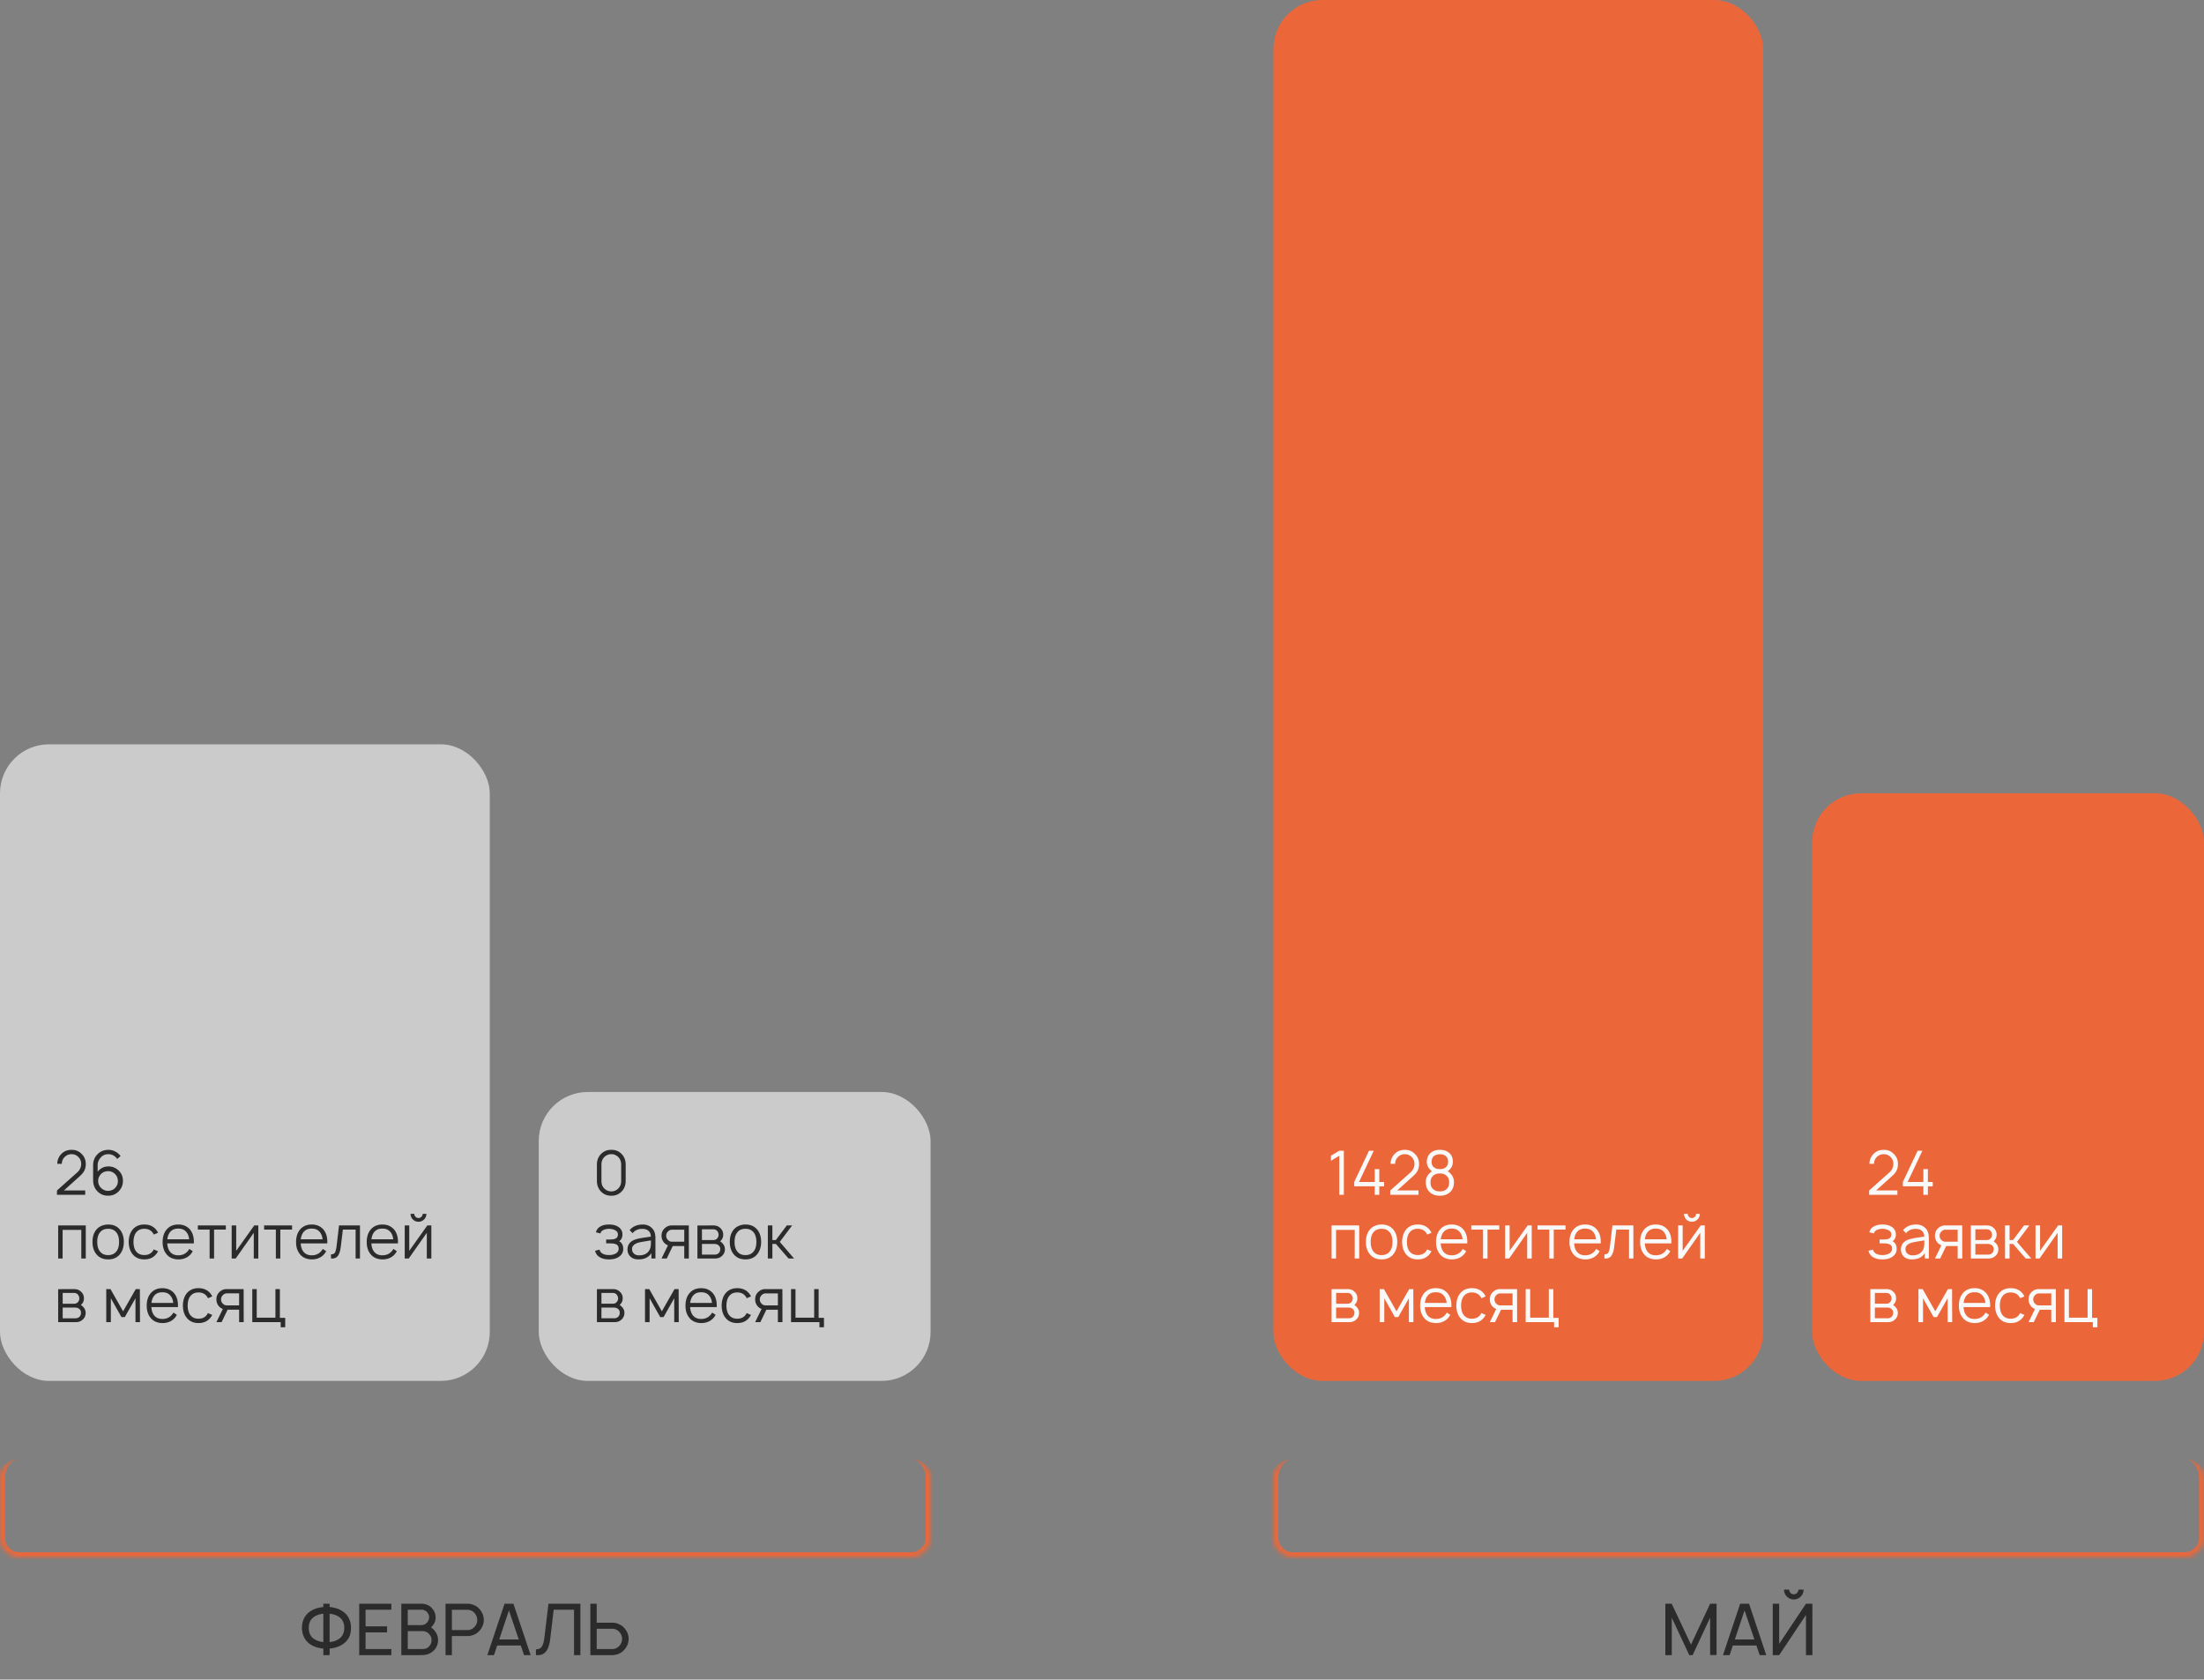
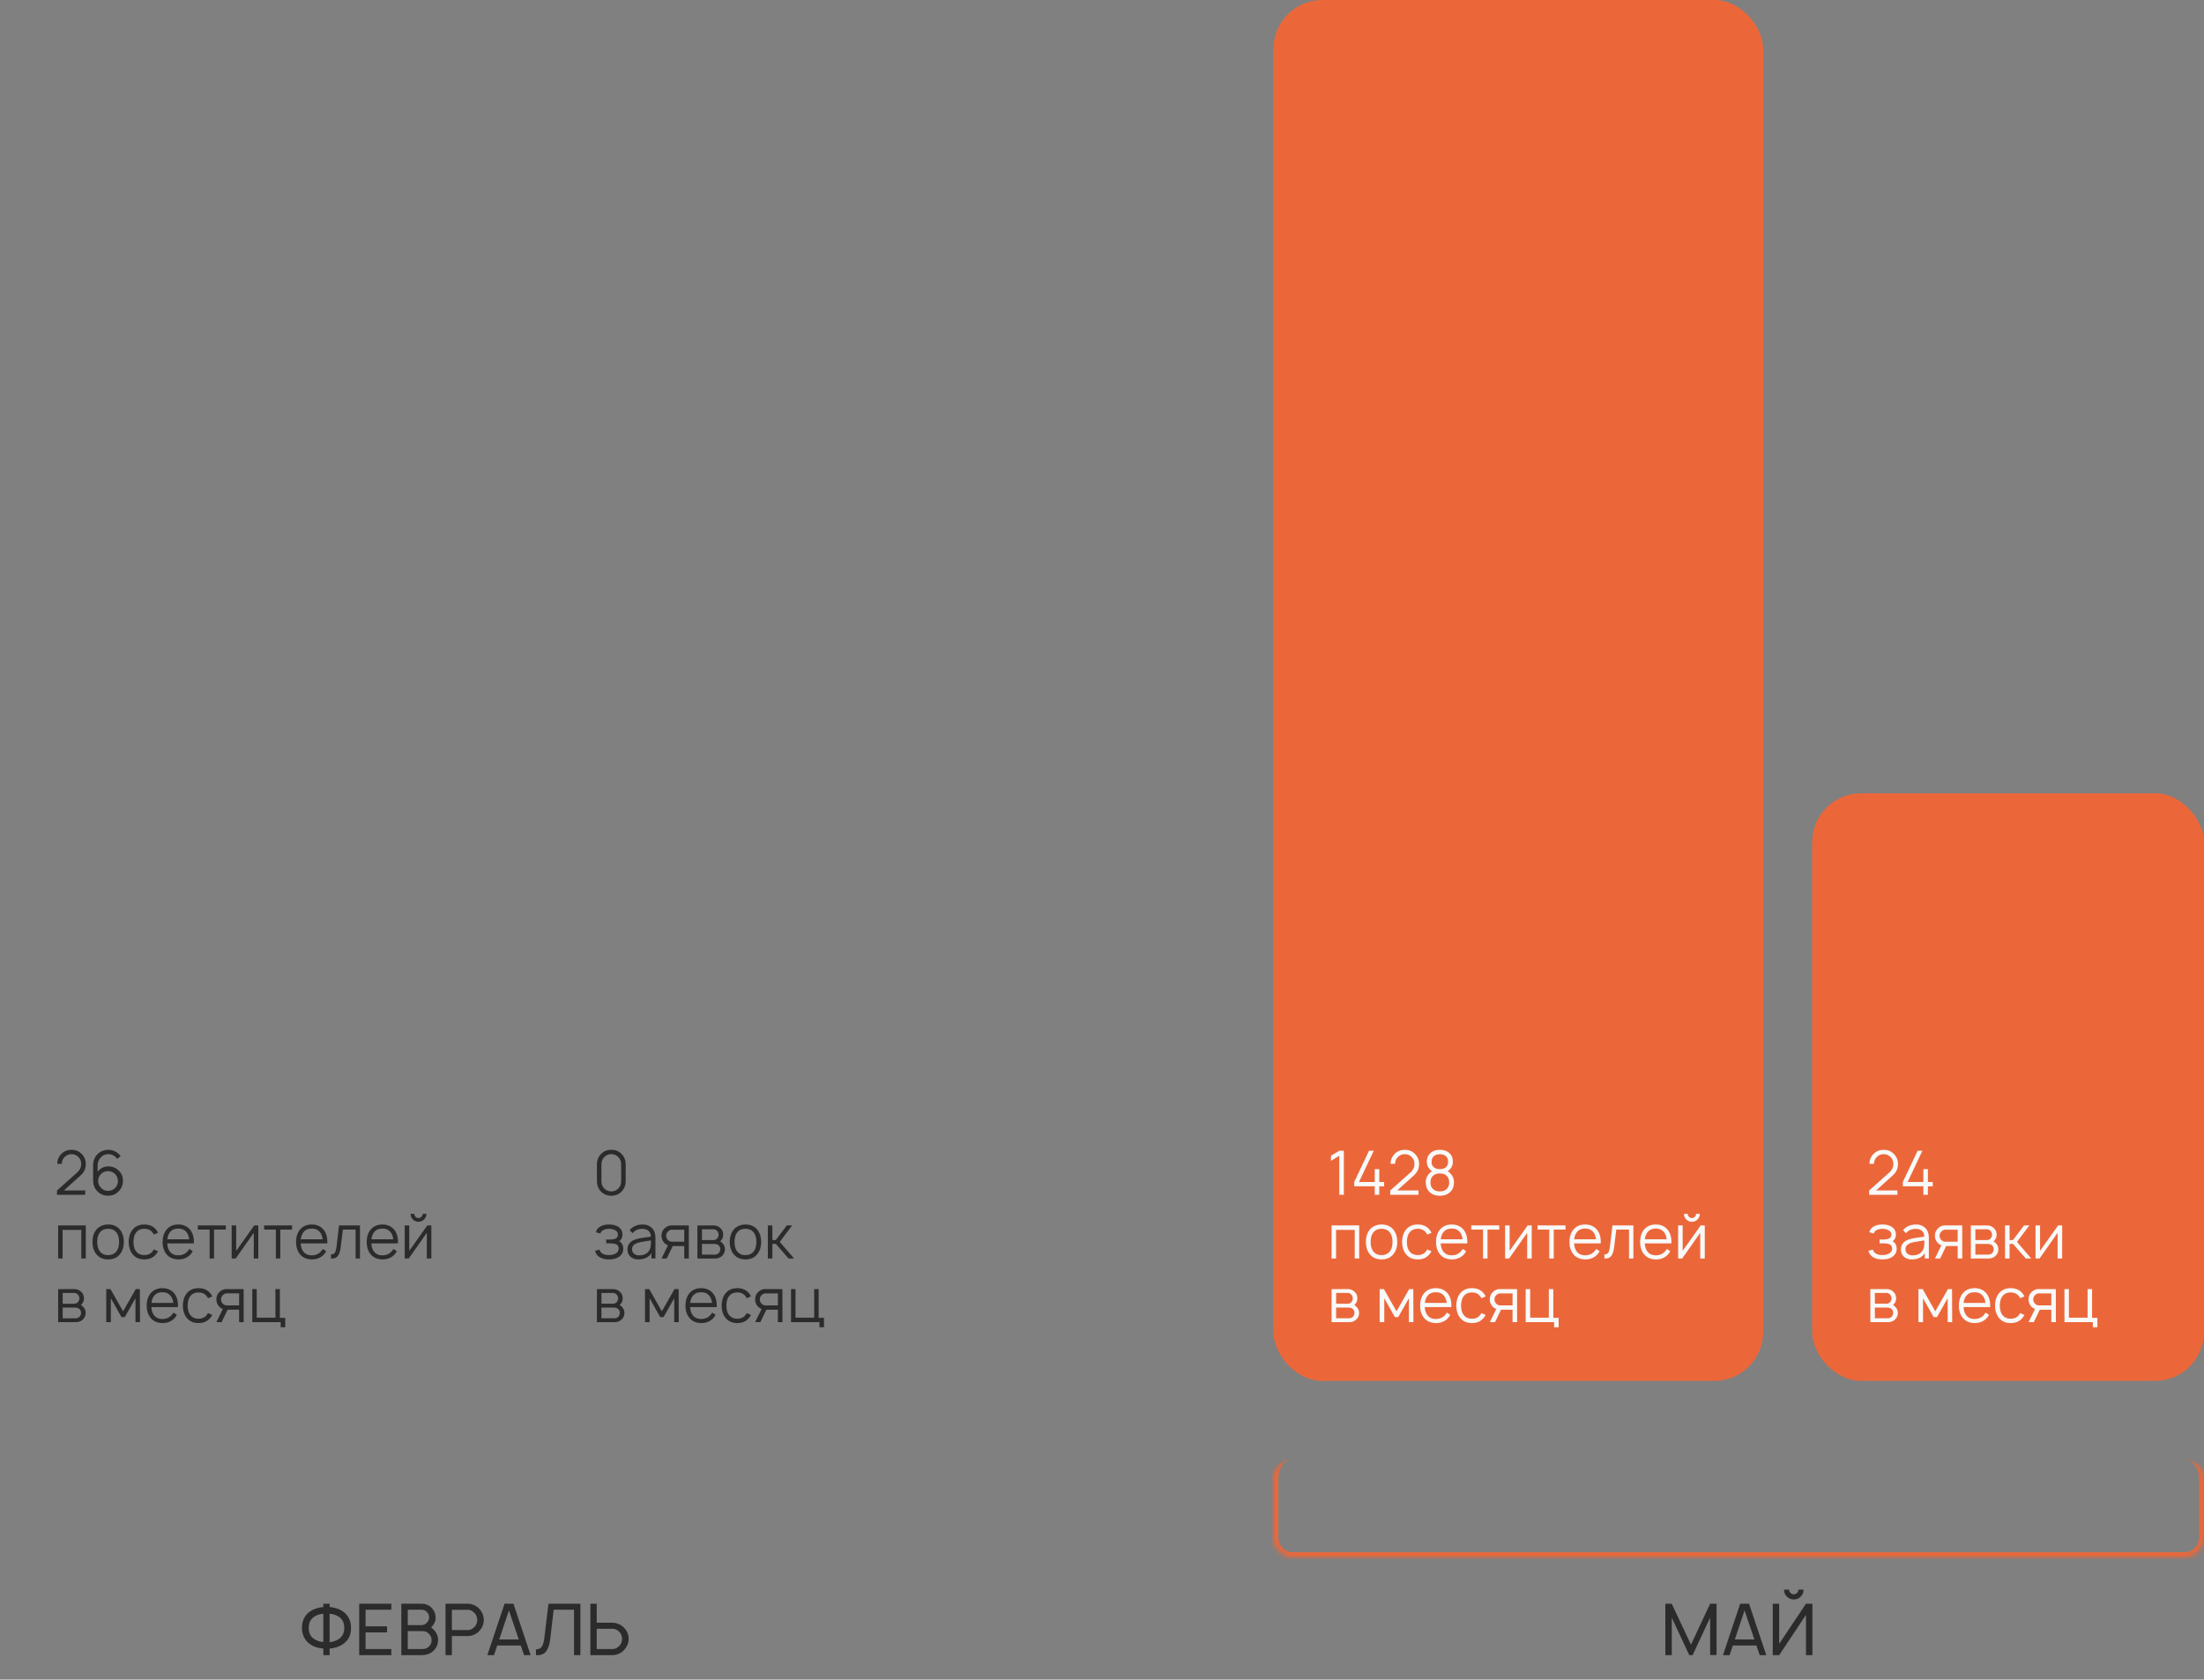
<svg xmlns="http://www.w3.org/2000/svg" width="450" height="343" fill="none">
  <rect width="100%" height="100%" fill="#808080" stroke="none" />
  <path d="M70.1 329.148c.525.379.919.86 1.181 1.444.272.573.399 1.186.38 1.837.029 1.41-.496 2.504-1.576 3.281-.758.535-1.686.851-2.785.948V338h-1.283v-1.342c-1.128-.097-2.057-.413-2.786-.948a3.736 3.736 0 0 1-1.181-1.429 4.117 4.117 0 0 1-.394-1.852 4.244 4.244 0 0 1 .38-1.852 3.736 3.736 0 0 1 1.18-1.429c.769-.545 1.702-.865 2.8-.963v-.685H67.3v.671c1.138.116 2.07.442 2.8.977zm-6.11 5.454c.554.408 1.23.651 2.027.729v-5.789c-.846.097-1.517.34-2.013.729-.642.486-.962 1.205-.962 2.158 0 .963.316 1.687.948 2.173zm5.337 0c.642-.496.963-1.22.963-2.173 0-.943-.321-1.662-.963-2.158-.515-.389-1.19-.632-2.027-.729v5.804c.836-.097 1.512-.345 2.027-.744zm10.577-5.877h-5.265v3.398h4.39v1.239h-4.39v3.398h5.265V338H73.34v-10.5h6.563v1.225zm8.935 4.419c.427.554.627 1.176.598 1.866a2.965 2.965 0 0 1-.657 1.809c-.398.496-.923.841-1.575 1.035-.36.097-.811.146-1.356.146h-3.908v-10.5h3.704c.612 0 1.02.039 1.225.117a2.61 2.61 0 0 1 1.444.948c.389.457.598 1.011.627 1.662.039.603-.15 1.172-.569 1.706-.068.107-.19.248-.365.423.321.204.598.467.832.788zm-2.815-4.419h-2.77v3.15h2.77c.224 0 .457-.058.7-.175a1.55 1.55 0 0 0 .569-.481c.214-.302.32-.632.32-.992a1.545 1.545 0 0 0-.422-1.006c-.302-.331-.69-.496-1.167-.496zm2.085 6.285c.02-.457-.116-.86-.408-1.21-.35-.467-.826-.7-1.429-.7h-3.019v3.66h2.582c.457 0 .811-.029 1.064-.087.253-.068.491-.224.715-.467.33-.35.495-.748.495-1.196zm9.826-6.373c.544.613.826 1.337.846 2.173 0 .768-.258 1.464-.773 2.086a3.188 3.188 0 0 1-1.123.889 3.364 3.364 0 0 1-1.444.321h-3.179V338h-1.298v-10.5h4.477c.39 0 .754.063 1.094.19.554.184 1.02.5 1.4.947zm-.948 3.471c.32-.398.472-.831.452-1.298-.02-.573-.209-1.05-.569-1.429-.408-.428-.884-.641-1.429-.641h-3.179v4.141h3.18c.612 0 1.127-.257 1.545-.773zM107 338l-.67-1.969h-4.813l-.656 1.969h-1.356l3.514-10.5h1.808l3.515 10.5H107zm-5.075-3.194h3.996l-2.012-5.935-1.984 5.935zm16.576-7.306V338h-1.298v-9.275h-4.156l-.7 5.935c-.126 1.128-.408 1.984-.846 2.567-.428.583-1.118.841-2.071.773v-1.181c.574-.01.977-.204 1.211-.584.243-.388.413-.996.51-1.823l.831-6.912h6.519zm9.079 5.104c.515.613.773 1.308.773 2.086a3.262 3.262 0 0 1-.846 2.158 3.075 3.075 0 0 1-1.4.962c-.379.127-.743.19-1.093.19h-4.478v-10.5h1.298v3.879h3.18c.495 0 .972.112 1.429.336.466.213.846.51 1.137.889zm-.569 2.086c.01-.467-.141-.9-.452-1.298-.418-.516-.933-.773-1.545-.773h-3.18v4.141h3.18c.544 0 1.02-.213 1.429-.641.359-.379.549-.856.568-1.429zM350.477 327.5v10.485h-1.312v-7.641L345.592 338h-.686l-3.573-7.642V338h-1.312v-10.5h1.298l3.937 8.356 3.909-8.356h1.312zm8.807 10.5-.671-1.969H353.8l-.656 1.969h-1.356l3.514-10.5h1.809l3.514 10.5h-1.341zm-5.075-3.194h3.995l-2.012-5.935-1.983 5.935zm12.978-10.179h1.05a1.93 1.93 0 0 1-.583 1.415 1.91 1.91 0 0 1-1.4.583 1.925 1.925 0 0 1-1.415-.583 1.927 1.927 0 0 1-.583-1.415h1.05c0 .263.092.486.277.671a.911.911 0 0 0 .671.277.866.866 0 0 0 .656-.277.916.916 0 0 0 .277-.671zm1.546 2.873h1.312V338h-1.312v-8.21l-5.469 8.21h-1.313v-10.5h1.313v8.196l5.469-8.196z" fill="#2B2B2B" />
-   <rect y="152" width="100" height="130" rx="10" fill="#CBCBCB" />
  <rect x="260" width="100" height="282" rx="10" fill="#EB673A" />
-   <rect x="110" y="223" width="80" height="59" rx="10" fill="#CBCBCB" />
  <rect x="370" y="162" width="80" height="120" rx="10" fill="#EB673A" />
  <path d="M11.7 237.675c-.008-.425.08-.829.263-1.213a2.86 2.86 0 0 1 .75-.987c.516-.442 1.154-.663 1.912-.663.8 0 1.458.259 1.975.775.608.567.912 1.267.912 2.1 0 .542-.1 1.005-.3 1.388-.191.375-.516.762-.974 1.162l-3.188 2.875h4.35V244h-5.775l.012-.888 4.075-3.637c.576-.5.863-1.1.863-1.8 0-.592-.22-1.083-.662-1.475a1.857 1.857 0 0 0-1.313-.5c-.475 0-.896.15-1.262.45-.475.408-.713.917-.713 1.525H11.7zm12.924-1.575-.7.575c-.2-.3-.458-.538-.775-.713a2.085 2.085 0 0 0-1.025-.262c-.7 0-1.254.271-1.662.812a2.24 2.24 0 0 0-.525 1.488v1.275c.575-.717 1.312-1.075 2.212-1.075.784 0 1.471.275 2.063.825.608.592.904 1.308.887 2.15 0 .808-.287 1.508-.862 2.1-.584.617-1.309.917-2.175.9-.875.017-1.613-.296-2.213-.938-.558-.583-.837-1.333-.837-2.25V238c0-.925.291-1.679.875-2.263.566-.6 1.312-.908 2.237-.925.509 0 .98.117 1.413.35.441.225.804.538 1.087.938zm-2.237 7.062c.591-.091 1.046-.383 1.362-.875.284-.441.38-.92.288-1.437-.084-.558-.359-1-.825-1.325a1.96 1.96 0 0 0-1.488-.325 1.9 1.9 0 0 0-1.337.85c-.3.442-.404.929-.313 1.462.084.509.338.925.763 1.25.466.359.983.492 1.55.4zm-4.875 7.088V257H16.6v-5.838h-3.813V257h-.912v-6.75h5.637zm7.008 5.837c-.575.734-1.387 1.101-2.437 1.101-1.05 0-1.863-.367-2.438-1.101-.508-.633-.762-1.458-.762-2.475 0-1.008.254-1.829.762-2.462.275-.35.625-.617 1.05-.8a3.386 3.386 0 0 1 1.388-.288c1.05 0 1.862.363 2.437 1.088.509.642.763 1.462.763 2.462 0 .992-.254 1.817-.763 2.475zm-.737-.562c.35-.45.525-1.088.525-1.913 0-.816-.175-1.45-.525-1.9-.392-.516-.959-.775-1.7-.775-.758 0-1.325.259-1.7.775-.35.45-.525 1.084-.525 1.9 0 .825.175 1.463.525 1.913.383.525.95.787 1.7.787.733 0 1.3-.262 1.7-.787zm8.482-3.775-.863.362a2.754 2.754 0 0 0-.237-.387c-.392-.525-.959-.788-1.7-.788-.742 0-1.304.263-1.688.788-.333.425-.508 1.058-.525 1.9.017.842.192 1.475.525 1.9.392.517.954.775 1.688.775.741 0 1.308-.258 1.7-.775.067-.092.142-.217.225-.375l.875.375c-.108.225-.23.412-.363.562-.575.734-1.387 1.101-2.437 1.101-1.042 0-1.85-.367-2.425-1.101-.492-.625-.746-1.445-.763-2.462.017-1.017.271-1.842.763-2.475.583-.725 1.392-1.088 2.425-1.088 1.041 0 1.854.363 2.437 1.088.159.2.28.4.363.6zm1.888 2.175c.042.683.213 1.225.513 1.625.391.533.97.8 1.737.8.992 0 1.742-.433 2.25-1.3l.7.45c-.291.558-.692.979-1.2 1.262-.508.284-1.083.426-1.725.426-.491 0-.958-.092-1.4-.276a2.668 2.668 0 0 1-1.062-.825c-.509-.641-.763-1.454-.763-2.437 0-1.025.254-1.858.763-2.5.591-.725 1.404-1.088 2.437-1.088 1.025 0 1.838.363 2.438 1.088.55.7.795 1.625.737 2.775h-5.425zm2.25-3.025c-.758-.017-1.337.246-1.737.787-.267.359-.434.821-.5 1.388h4.45c-.067-.592-.234-1.054-.5-1.388-.4-.541-.971-.804-1.713-.787zm9.708-.65v.85h-2.4v5.9h-.913v-5.9h-2.4v-.85h5.713zm6.627 0V257h-.925v-5.238L48.126 257H47.3v-6.75h.925v5.187l3.687-5.187h.825zm6.896 0v.85h-2.4v5.9h-.912v-5.9h-2.4v-.85h5.712zm1.765 3.675c.042.683.213 1.225.513 1.625.391.533.97.8 1.737.8.992 0 1.742-.433 2.25-1.3l.7.45c-.291.558-.691.979-1.2 1.262-.508.284-1.083.426-1.725.426-.491 0-.958-.092-1.4-.276a2.668 2.668 0 0 1-1.062-.825c-.509-.641-.763-1.454-.763-2.437 0-1.025.254-1.858.763-2.5.591-.725 1.404-1.088 2.437-1.088 1.025 0 1.838.363 2.438 1.088.55.7.796 1.625.737 2.775H61.4zm2.25-3.025c-.758-.017-1.337.246-1.737.787-.267.359-.434.821-.5 1.388h4.45c-.067-.592-.234-1.054-.5-1.388-.4-.541-.971-.804-1.713-.787zm5.57-.65h4.276V257h-.888v-5.9h-2.6l-.425 3.462c-.05.4-.112.734-.188 1a2.835 2.835 0 0 1-.325.775 1.31 1.31 0 0 1-.587.538c-.242.108-.542.15-.9.125v-.85c.417 0 .692-.129.825-.388.133-.258.242-.712.325-1.362l.487-4.15zm6.606 3.675c.042.683.212 1.225.513 1.625.391.533.97.8 1.737.8.992 0 1.742-.433 2.25-1.3l.7.45c-.292.558-.692.979-1.2 1.262-.508.284-1.083.426-1.725.426-.492 0-.958-.092-1.4-.276a2.668 2.668 0 0 1-1.063-.825c-.508-.641-.762-1.454-.762-2.437 0-1.025.254-1.858.763-2.5.591-.725 1.404-1.088 2.437-1.088 1.025 0 1.837.363 2.438 1.088.55.7.795 1.625.737 2.775h-5.425zm2.25-3.025c-.758-.017-1.338.246-1.737.787-.267.359-.434.821-.5 1.388h4.45c-.067-.592-.234-1.054-.5-1.388-.4-.541-.971-.804-1.713-.787zm8.22-3.013h.763c0 .442-.159.821-.475 1.138a1.55 1.55 0 0 1-1.138.475c-.45 0-.833-.158-1.15-.475a1.574 1.574 0 0 1-.462-1.138h.762c0 .234.084.434.25.6.167.167.367.25.6.25a.817.817 0 0 0 .6-.25.816.816 0 0 0 .25-.6zm1.775 2.363V257h-.925v-5.238L83.458 257h-.825v-6.75h.925v5.187l3.687-5.187h.825zm-76.195 13.012 3.262-.012c.592 0 1.067.183 1.425.55.384.342.575.787.575 1.337 0 .434-.129.805-.387 1.113a2.187 2.187 0 0 1-.238.25c.209.125.375.267.5.425.317.333.476.729.476 1.187 0 .575-.221 1.05-.663 1.425-.358.309-.796.463-1.313.463h-3.637v-6.738zm.925.775v2.2h2.337c.334 0 .605-.125.813-.375.167-.216.25-.458.25-.725a1.288 1.288 0 0 0-.25-.712 1.02 1.02 0 0 0-.813-.388H12.8zm0 2.988v2.187h2.587c.35 0 .634-.108.85-.325.184-.183.284-.441.3-.775a.96.96 0 0 0-.3-.762c-.216-.217-.541-.325-.974-.325H12.8zm14.92-3.775h.838l.025 6.75h-.925v-4.875l-2.175 3.837h-.688l-2.162-3.837V270h-.938v-6.75h.863l2.575 4.537 2.587-4.537zm3.187 3.675c.042.683.212 1.225.512 1.625.392.533.971.8 1.738.8.992 0 1.742-.433 2.25-1.3l.7.45c-.292.558-.692.979-1.2 1.262-.508.284-1.083.426-1.725.426-.492 0-.958-.092-1.4-.276a2.668 2.668 0 0 1-1.063-.825c-.508-.641-.762-1.454-.762-2.437 0-1.025.254-1.858.762-2.5.592-.725 1.405-1.088 2.438-1.088 1.025 0 1.838.363 2.438 1.088.55.7.795 1.625.737 2.775h-5.425zm2.25-3.025c-.758-.017-1.337.246-1.737.787-.267.359-.434.821-.5 1.388h4.45c-.067-.592-.234-1.054-.5-1.388-.4-.541-.971-.804-1.713-.787zm10.17.85-.862.362a2.754 2.754 0 0 0-.238-.387c-.391-.525-.958-.788-1.7-.788-.741 0-1.304.263-1.687.788-.334.425-.509 1.058-.525 1.9.017.842.192 1.475.525 1.9.391.517.954.775 1.687.775.742 0 1.309-.258 1.7-.775.067-.092.142-.217.225-.375l.875.375c-.108.225-.229.412-.362.562-.575.734-1.388 1.101-2.438 1.101-1.041 0-1.85-.367-2.425-1.101-.491-.625-.745-1.445-.762-2.462.016-1.017.27-1.842.762-2.475.584-.725 1.392-1.088 2.425-1.088 1.042 0 1.855.363 2.438 1.088.158.2.279.4.362.6zM49.76 270h-.938v-2.538h-2.35L45.246 270h-1.062l1.312-2.688a1.987 1.987 0 0 1-.712-.462 2.09 2.09 0 0 1-.6-1.5c0-.6.2-1.092.6-1.475.416-.417.904-.625 1.462-.625h3.5l.013 6.75zm-3.475-3.425h2.537v-2.45h-2.537c-.325.017-.596.15-.813.4-.225.225-.337.5-.337.825 0 .325.108.604.325.837.241.259.516.388.825.388zm10.861 2.55h1.088v1.913h-.925V270h-5.8v-6.75h.912v5.837h3.813v-5.837h.912v5.875zM124.813 244.188c-.9 0-1.634-.321-2.2-.963-.492-.567-.738-1.254-.738-2.063v-3.337c0-.825.258-1.525.775-2.1.583-.625 1.304-.929 2.163-.913.875-.016 1.595.288 2.162.913.517.55.775 1.25.775 2.1v3.337c0 .825-.25 1.517-.75 2.075-.567.634-1.296.951-2.187.951zm0-8.488a1.838 1.838 0 0 0-.95.237c-.3.159-.542.375-.725.65-.225.35-.338.763-.338 1.238v3.337c0 .5.113.913.338 1.238.183.275.42.496.712.662.3.159.621.238.963.238.341 0 .658-.079.95-.238.3-.166.541-.391.725-.675.225-.316.337-.725.337-1.225v-3.337c0-.458-.112-.867-.337-1.225a1.927 1.927 0 0 0-.725-.663 1.802 1.802 0 0 0-.95-.237zm-3.138 15.962c.125-.55.446-.958.963-1.224.458-.251 1.029-.376 1.712-.376s1.254.125 1.713.376c.666.358 1.008.899 1.025 1.624 0 .642-.225 1.113-.675 1.413.558.3.837.829.837 1.587-.008.742-.371 1.317-1.087 1.725-.492.267-1.096.401-1.813.401-.733 0-1.337-.134-1.812-.401-.542-.283-.888-.737-1.038-1.362l.913-.238c.075.342.27.609.587.8.333.209.783.313 1.35.313.533 0 .983-.104 1.35-.313.408-.233.613-.558.613-.975 0-.516-.225-.837-.675-.962-.242-.092-.655-.138-1.238-.138h-.637v-.787h.637c.517 0 .9-.046 1.15-.138.408-.141.613-.437.613-.887 0-.375-.188-.663-.563-.863-.325-.183-.742-.283-1.25-.3-.517.017-.933.117-1.25.3a.98.98 0 0 0-.5.65l-.925-.225zM133.821 257h-.825v-1.088c-.55.85-1.437 1.276-2.662 1.276-.65 0-1.184-.184-1.6-.551-.409-.375-.613-.87-.613-1.487 0-.842.396-1.463 1.188-1.863.191-.1.437-.187.737-.262a7.79 7.79 0 0 1 .775-.175 22.55 22.55 0 0 1 1.05-.163c.483-.066.821-.116 1.013-.15-.009-.525-.171-.92-.488-1.187-.317-.267-.737-.4-1.262-.4-.834 0-1.492.296-1.975.887l-.6-.625c.641-.766 1.537-1.15 2.687-1.15.692 0 1.279.213 1.763.638.541.458.812 1.171.812 2.137V257zm-1.187-1.788c.116-.233.191-.479.225-.737.033-.267.05-.654.05-1.163-1.25.192-2.03.325-2.338.4-.45.092-.817.255-1.1.488-.283.233-.425.521-.425.862 0 .392.133.709.4.95.267.234.613.35 1.038.35 1.033 0 1.75-.383 2.15-1.15zm8.011 1.788h-.937v-2.538h-2.35L136.133 257h-1.063l1.313-2.688a1.992 1.992 0 0 1-.713-.462 2.09 2.09 0 0 1-.6-1.5c0-.6.2-1.092.6-1.475.417-.417.904-.625 1.463-.625h3.5l.012 6.75zm-3.475-3.425h2.538v-2.45h-2.538a1.11 1.11 0 0 0-.812.4c-.225.225-.338.5-.338.825 0 .325.109.604.325.837.242.259.517.388.825.388zm5.225-3.313 3.262-.012c.592 0 1.067.183 1.425.55.383.342.575.787.575 1.337 0 .434-.129.805-.387 1.113a2.194 2.194 0 0 1-.238.25c.208.125.375.267.5.425.317.333.475.729.475 1.187a1.79 1.79 0 0 1-.662 1.425c-.359.309-.796.463-1.313.463h-3.637v-6.738zm.925.775v2.2h2.337c.333 0 .604-.125.813-.375.166-.216.25-.458.25-.725a1.29 1.29 0 0 0-.25-.712 1.02 1.02 0 0 0-.813-.388h-2.337zm0 2.988v2.187h2.587c.35 0 .633-.108.85-.325.183-.183.283-.441.3-.775a.959.959 0 0 0-.3-.762c-.217-.217-.542-.325-.975-.325h-2.462zm11.321 2.062c-.575.734-1.387 1.101-2.437 1.101-1.05 0-1.863-.367-2.438-1.101-.508-.633-.762-1.458-.762-2.475 0-1.008.254-1.829.762-2.462.275-.35.625-.617 1.05-.8a3.39 3.39 0 0 1 1.388-.288c1.05 0 1.862.363 2.437 1.088.509.642.763 1.462.763 2.462 0 .992-.254 1.817-.763 2.475zm-.737-.562c.35-.45.525-1.088.525-1.913 0-.816-.175-1.45-.525-1.9-.392-.516-.958-.775-1.7-.775-.758 0-1.325.259-1.7.775-.35.45-.525 1.084-.525 1.9 0 .825.175 1.463.525 1.913.383.525.95.787 1.7.787.733 0 1.3-.262 1.7-.787zm3.794-1.5V257h-.925v-6.75h.925v2.987h.7l2.25-2.987h1.088l-2.525 3.362 2.912 3.388h-1.125l-2.587-2.975h-.713zm-35.823 9.237 3.263-.012c.591 0 1.066.183 1.425.55.383.342.575.787.575 1.337 0 .434-.13.805-.388 1.113a2.271 2.271 0 0 1-.237.25c.208.125.375.267.5.425.316.333.475.729.475 1.187 0 .575-.221 1.05-.663 1.425-.358.309-.796.463-1.312.463h-3.638v-6.738zm.925.775v2.2h2.338c.333 0 .604-.125.812-.375.167-.216.25-.458.25-.725a1.29 1.29 0 0 0-.25-.712 1.019 1.019 0 0 0-.812-.388H122.8zm0 2.988v2.187h2.588c.35 0 .633-.108.85-.325.183-.183.283-.441.3-.775a.965.965 0 0 0-.3-.762c-.217-.217-.542-.325-.975-.325H122.8zm14.92-3.775h.838l.025 6.75h-.925v-4.875l-2.175 3.837h-.688l-2.162-3.837V270h-.938v-6.75h.863l2.575 4.537 2.587-4.537zm3.187 3.675c.042.683.213 1.225.513 1.625.391.533.97.8 1.737.8.992 0 1.742-.433 2.25-1.3l.7.45c-.292.558-.692.979-1.2 1.262-.508.284-1.083.426-1.725.426-.492 0-.958-.092-1.4-.276a2.668 2.668 0 0 1-1.062-.825c-.509-.641-.763-1.454-.763-2.437 0-1.025.254-1.858.763-2.5.591-.725 1.404-1.088 2.437-1.088 1.025 0 1.838.363 2.438 1.088.55.7.795 1.625.737 2.775h-5.425zm2.25-3.025c-.758-.017-1.337.246-1.737.787-.267.359-.434.821-.5 1.388h4.45c-.067-.592-.234-1.054-.5-1.388-.4-.541-.971-.804-1.713-.787zm10.17.85-.862.362a2.779 2.779 0 0 0-.238-.387c-.391-.525-.958-.788-1.7-.788-.741 0-1.304.263-1.687.788-.333.425-.508 1.058-.525 1.9.017.842.192 1.475.525 1.9.392.517.954.775 1.687.775.742 0 1.309-.258 1.7-.775.067-.092.142-.217.225-.375l.875.375a2.421 2.421 0 0 1-.362.562c-.575.734-1.388 1.101-2.438 1.101-1.041 0-1.85-.367-2.425-1.101-.491-.625-.745-1.445-.762-2.462.017-1.017.271-1.842.762-2.475.584-.725 1.392-1.088 2.425-1.088 1.042 0 1.855.363 2.438 1.088.158.2.279.4.362.6zm6.432 5.25h-.938v-2.538h-2.35L155.246 270h-1.062l1.312-2.688a1.98 1.98 0 0 1-.712-.462 2.09 2.09 0 0 1-.6-1.5c0-.6.2-1.092.6-1.475.416-.417.904-.625 1.462-.625h3.5l.013 6.75zm-3.475-3.425h2.537v-2.45h-2.537c-.325.017-.596.15-.813.4-.225.225-.337.5-.337.825 0 .325.108.604.325.837.241.259.516.388.825.388zm10.861 2.55h1.088v1.913h-.925V270h-5.8v-6.75h.912v5.837h3.813v-5.837h.912v5.875z" fill="#2B2B2B" />
  <path d="M273.45 235h.925v9h-.925v-7.975l-1.7 1.025v-1.038l1.7-1.012zm8.163 6.375h.987v.887h-.987V244h-.925v-1.738H276.5v-.887l3.013-6.375h.975l-3.013 6.375h3.213v-2.625h.925v2.625zm2.31-3.7a2.652 2.652 0 0 1 .262-1.213c.183-.391.433-.72.75-.987.517-.442 1.154-.663 1.913-.663.8 0 1.458.259 1.975.775.608.567.912 1.267.912 2.1 0 .542-.1 1.005-.3 1.388-.192.375-.517.762-.975 1.162l-3.187 2.875h4.35V244h-5.775l.012-.888 4.075-3.637c.575-.5.863-1.1.863-1.8 0-.592-.221-1.083-.663-1.475a1.857 1.857 0 0 0-1.312-.5c-.475 0-.896.15-1.263.45-.475.408-.712.917-.712 1.525h-.925zm7.399-.438c.017-.8.296-1.416.837-1.85.459-.383 1.067-.575 1.825-.575.759 0 1.367.192 1.825.575.55.417.825 1.034.825 1.85 0 .617-.191 1.121-.575 1.513-.15.175-.308.317-.475.425.292.192.517.396.675.612.417.45.617 1.013.6 1.688 0 .858-.283 1.533-.85 2.025-.516.458-1.191.688-2.025.688-.833 0-1.508-.23-2.025-.688-.55-.492-.833-1.167-.85-2.025-.016-.658.18-1.221.588-1.688.175-.216.404-.42.687-.612a1.775 1.775 0 0 1-.487-.425c-.383-.408-.575-.913-.575-1.513zm.975 0c-.017.492.137.867.462 1.125.292.259.7.388 1.225.388.525 0 .934-.129 1.225-.388.3-.25.45-.625.45-1.125.017-.483-.137-.862-.462-1.137-.283-.258-.688-.388-1.213-.388-.525.017-.933.146-1.225.388-.291.258-.445.637-.462 1.137zm3.075 5.575c.342-.308.512-.754.512-1.337s-.17-1.033-.512-1.35c-.333-.325-.796-.488-1.388-.488-.583 0-1.05.163-1.4.488-.341.317-.512.767-.512 1.35 0 .583.171 1.029.512 1.337.35.325.817.488 1.4.488.592 0 1.055-.163 1.388-.488zm-17.859 7.438V257h-.913v-5.838h-3.812V257h-.913v-6.75h5.638zm7.007 5.837c-.575.734-1.387 1.101-2.437 1.101-1.05 0-1.863-.367-2.438-1.101-.508-.633-.762-1.458-.762-2.475 0-1.008.254-1.829.762-2.462.275-.35.625-.617 1.05-.8a3.39 3.39 0 0 1 1.388-.288c1.05 0 1.862.363 2.437 1.088.509.642.763 1.462.763 2.462 0 .992-.254 1.817-.763 2.475zm-.737-.562c.35-.45.525-1.088.525-1.913 0-.816-.175-1.45-.525-1.9-.392-.516-.959-.775-1.7-.775-.759 0-1.325.259-1.7.775-.35.45-.525 1.084-.525 1.9 0 .825.175 1.463.525 1.913.383.525.95.787 1.7.787.733 0 1.3-.262 1.7-.787zm8.482-3.775-.863.362a2.656 2.656 0 0 0-.237-.387c-.392-.525-.958-.788-1.7-.788s-1.304.263-1.688.788c-.333.425-.508 1.058-.525 1.9.017.842.192 1.475.525 1.9.392.517.955.775 1.688.775.742 0 1.308-.258 1.7-.775.067-.092.142-.217.225-.375l.875.375a2.39 2.39 0 0 1-.363.562c-.575.734-1.387 1.101-2.437 1.101-1.042 0-1.85-.367-2.425-1.101-.492-.625-.746-1.445-.763-2.462.017-1.017.271-1.842.763-2.475.583-.725 1.392-1.088 2.425-1.088 1.042 0 1.854.363 2.437 1.088.159.2.28.4.363.6zm1.888 2.175c.042.683.213 1.225.513 1.625.391.533.97.8 1.737.8.992 0 1.742-.433 2.25-1.3l.7.45c-.292.558-.692.979-1.2 1.262-.508.284-1.083.426-1.725.426-.492 0-.958-.092-1.4-.276a2.668 2.668 0 0 1-1.062-.825c-.509-.641-.763-1.454-.763-2.437 0-1.025.254-1.858.763-2.5.591-.725 1.404-1.088 2.437-1.088 1.025 0 1.838.363 2.438 1.088.55.7.795 1.625.737 2.775h-5.425zm2.25-3.025c-.758-.017-1.337.246-1.737.787-.267.359-.434.821-.5 1.388h4.45c-.067-.592-.234-1.054-.5-1.388-.4-.541-.971-.804-1.713-.787zm9.708-.65v.85h-2.4v5.9h-.913v-5.9h-2.4v-.85h5.713zm6.627 0V257h-.925v-5.238L308.126 257h-.825v-6.75h.925v5.187l3.687-5.187h.825zm6.896 0v.85h-2.4v5.9h-.912v-5.9h-2.4v-.85h5.712zm1.765 3.675c.042.683.213 1.225.513 1.625.391.533.971.8 1.737.8.992 0 1.742-.433 2.25-1.3l.7.45c-.291.558-.691.979-1.2 1.262-.508.284-1.083.426-1.725.426-.491 0-.958-.092-1.4-.276a2.668 2.668 0 0 1-1.062-.825c-.509-.641-.763-1.454-.763-2.437 0-1.025.254-1.858.763-2.5.591-.725 1.404-1.088 2.437-1.088 1.025 0 1.838.363 2.438 1.088.55.7.796 1.625.737 2.775h-5.425zm2.25-3.025c-.758-.017-1.337.246-1.737.787-.267.359-.434.821-.5 1.388h4.45c-.067-.592-.234-1.054-.5-1.388-.4-.541-.971-.804-1.713-.787zm5.571-.65h4.275V257h-.888v-5.9h-2.6l-.425 3.462c-.05.4-.112.734-.187 1a2.847 2.847 0 0 1-.325.775 1.313 1.313 0 0 1-.588.538c-.242.108-.542.15-.9.125v-.85c.417 0 .692-.129.825-.388.133-.258.242-.712.325-1.362l.488-4.15zm6.605 3.675c.042.683.213 1.225.513 1.625.391.533.97.8 1.737.8.992 0 1.742-.433 2.25-1.3l.7.45c-.292.558-.692.979-1.2 1.262-.508.284-1.083.426-1.725.426-.492 0-.958-.092-1.4-.276a2.668 2.668 0 0 1-1.062-.825c-.509-.641-.763-1.454-.763-2.437 0-1.025.254-1.858.763-2.5.591-.725 1.404-1.088 2.437-1.088 1.025 0 1.838.363 2.438 1.088.55.7.795 1.625.737 2.775h-5.425zm2.25-3.025c-.758-.017-1.337.246-1.737.787-.267.359-.434.821-.5 1.388h4.45c-.067-.592-.234-1.054-.5-1.388-.4-.541-.971-.804-1.713-.787zm8.22-3.013h.763c0 .442-.159.821-.475 1.138a1.552 1.552 0 0 1-1.138.475c-.45 0-.833-.158-1.15-.475a1.575 1.575 0 0 1-.462-1.138h.762c0 .234.084.434.25.6.167.167.367.25.6.25a.815.815 0 0 0 .6-.25.815.815 0 0 0 .25-.6zm1.775 2.363V257h-.925v-5.238L343.458 257h-.825v-6.75h.925v5.187l3.687-5.187h.825zm-76.195 13.012 3.263-.012c.591 0 1.066.183 1.425.55.383.342.575.787.575 1.337 0 .434-.13.805-.388 1.113a2.271 2.271 0 0 1-.237.25c.208.125.375.267.5.425.316.333.475.729.475 1.187 0 .575-.221 1.05-.663 1.425-.358.309-.796.463-1.312.463h-3.638v-6.738zm.925.775v2.2h2.338c.333 0 .604-.125.812-.375.167-.216.25-.458.25-.725a1.29 1.29 0 0 0-.25-.712 1.019 1.019 0 0 0-.812-.388H272.8zm0 2.988v2.187h2.588c.35 0 .633-.108.85-.325.183-.183.283-.441.3-.775a.965.965 0 0 0-.3-.762c-.217-.217-.542-.325-.975-.325H272.8zm14.92-3.775h.838l.025 6.75h-.925v-4.875l-2.175 3.837h-.688l-2.162-3.837V270h-.938v-6.75h.863l2.575 4.537 2.587-4.537zm3.187 3.675c.042.683.213 1.225.513 1.625.391.533.97.8 1.737.8.992 0 1.742-.433 2.25-1.3l.7.45c-.292.558-.692.979-1.2 1.262-.508.284-1.083.426-1.725.426-.492 0-.958-.092-1.4-.276a2.668 2.668 0 0 1-1.062-.825c-.509-.641-.763-1.454-.763-2.437 0-1.025.254-1.858.763-2.5.591-.725 1.404-1.088 2.437-1.088 1.025 0 1.838.363 2.438 1.088.55.7.795 1.625.737 2.775h-5.425zm2.25-3.025c-.758-.017-1.337.246-1.737.787-.267.359-.434.821-.5 1.388h4.45c-.067-.592-.234-1.054-.5-1.388-.4-.541-.971-.804-1.713-.787zm10.17.85-.862.362a2.779 2.779 0 0 0-.238-.387c-.391-.525-.958-.788-1.7-.788-.741 0-1.304.263-1.687.788-.333.425-.508 1.058-.525 1.9.017.842.192 1.475.525 1.9.392.517.954.775 1.687.775.742 0 1.309-.258 1.7-.775.067-.092.142-.217.225-.375l.875.375a2.421 2.421 0 0 1-.362.562c-.575.734-1.388 1.101-2.438 1.101-1.041 0-1.85-.367-2.425-1.101-.491-.625-.745-1.445-.762-2.462.017-1.017.271-1.842.762-2.475.584-.725 1.392-1.088 2.425-1.088 1.042 0 1.855.363 2.438 1.088.158.2.279.4.362.6zm6.432 5.25h-.938v-2.538h-2.35L305.246 270h-1.062l1.312-2.688a1.98 1.98 0 0 1-.712-.462 2.09 2.09 0 0 1-.6-1.5c0-.6.2-1.092.6-1.475.416-.417.904-.625 1.462-.625h3.5l.013 6.75zm-3.475-3.425h2.537v-2.45h-2.537c-.325.017-.596.15-.813.4-.225.225-.337.5-.337.825 0 .325.108.604.325.837.241.259.516.388.825.388zm10.861 2.55h1.088v1.913h-.925V270h-5.8v-6.75h.912v5.837h3.813v-5.837h.912v5.875zM381.7 237.675a2.652 2.652 0 0 1 .263-1.213c.183-.391.433-.72.75-.987.516-.442 1.154-.663 1.912-.663.8 0 1.458.259 1.975.775.608.567.913 1.267.913 2.1 0 .542-.1 1.005-.3 1.388-.192.375-.517.762-.975 1.162l-3.188 2.875h4.35V244h-5.775l.013-.888 4.075-3.637c.575-.5.862-1.1.862-1.8a1.89 1.89 0 0 0-.662-1.475 1.86 1.86 0 0 0-1.313-.5c-.475 0-.896.15-1.262.45-.475.408-.713.917-.713 1.525h-.925zm11.928 3.7h.988v.887h-.988V244h-.925v-1.738h-4.187v-.887l3.012-6.375h.975l-3.012 6.375h3.212v-2.625h.925v2.625zm-11.953 10.287c.125-.55.446-.958.963-1.224.458-.251 1.029-.376 1.712-.376s1.254.125 1.713.376c.666.358 1.008.899 1.025 1.624 0 .642-.225 1.113-.675 1.413.558.3.837.829.837 1.587-.008.742-.371 1.317-1.087 1.725-.492.267-1.096.401-1.813.401-.733 0-1.337-.134-1.812-.401-.542-.283-.888-.737-1.038-1.362l.913-.238c.075.342.27.609.587.8.333.209.783.313 1.35.313.533 0 .983-.104 1.35-.313.408-.233.613-.558.613-.975 0-.516-.225-.837-.675-.962-.242-.092-.655-.138-1.238-.138h-.637v-.787h.637c.517 0 .9-.046 1.15-.138.408-.141.613-.437.613-.887 0-.375-.188-.663-.563-.863-.325-.183-.742-.283-1.25-.3-.517.017-.933.117-1.25.3a.98.98 0 0 0-.5.65l-.925-.225zM393.821 257h-.825v-1.088c-.55.85-1.437 1.276-2.662 1.276-.65 0-1.184-.184-1.6-.551-.409-.375-.613-.87-.613-1.487 0-.842.396-1.463 1.188-1.863.191-.1.437-.187.737-.262a7.79 7.79 0 0 1 .775-.175 22.55 22.55 0 0 1 1.05-.163c.483-.066.821-.116 1.013-.15-.009-.525-.171-.92-.488-1.187-.317-.267-.737-.4-1.262-.4-.834 0-1.492.296-1.975.887l-.6-.625c.641-.766 1.537-1.15 2.687-1.15.692 0 1.279.213 1.763.638.541.458.812 1.171.812 2.137V257zm-1.187-1.788c.116-.233.191-.479.225-.737.033-.267.05-.654.05-1.163-1.25.192-2.03.325-2.338.4-.45.092-.817.255-1.1.488-.283.233-.425.521-.425.862 0 .392.133.709.4.95.267.234.613.35 1.038.35 1.033 0 1.75-.383 2.15-1.15zm8.011 1.788h-.937v-2.538h-2.35L396.133 257h-1.063l1.313-2.688a1.992 1.992 0 0 1-.713-.462 2.09 2.09 0 0 1-.6-1.5c0-.6.2-1.092.6-1.475.417-.417.904-.625 1.463-.625h3.5l.012 6.75zm-3.475-3.425h2.538v-2.45h-2.538a1.11 1.11 0 0 0-.812.4c-.225.225-.338.5-.338.825 0 .325.109.604.325.837.242.259.517.388.825.388zm5.225-3.313 3.262-.012c.592 0 1.067.183 1.425.55.383.342.575.787.575 1.337 0 .434-.129.805-.387 1.113a2.194 2.194 0 0 1-.238.25c.208.125.375.267.5.425.317.333.475.729.475 1.187a1.79 1.79 0 0 1-.662 1.425c-.359.309-.796.463-1.313.463h-3.637v-6.738zm.925.775v2.2h2.337c.333 0 .604-.125.813-.375.166-.216.25-.458.25-.725a1.29 1.29 0 0 0-.25-.712 1.02 1.02 0 0 0-.813-.388h-2.337zm0 2.988v2.187h2.587c.35 0 .633-.108.85-.325.183-.183.283-.441.3-.775a.959.959 0 0 0-.3-.762c-.217-.217-.542-.325-.975-.325h-2.462zm6.984 0V257h-.925v-6.75h.925v2.987h.7l2.25-2.987h1.087l-2.525 3.362 2.913 3.388h-1.125l-2.588-2.975h-.712zm10.735-3.775V257h-.925v-5.238L416.427 257h-.825v-6.75h.925v5.187l3.687-5.187h.825zm-39.164 13.012 3.263-.012c.591 0 1.066.183 1.425.55.383.342.575.787.575 1.337 0 .434-.13.805-.388 1.113a2.271 2.271 0 0 1-.237.25c.208.125.375.267.5.425.316.333.475.729.475 1.187 0 .575-.221 1.05-.663 1.425-.358.309-.796.463-1.312.463h-3.638v-6.738zm.925.775v2.2h2.338c.333 0 .604-.125.812-.375.167-.216.25-.458.25-.725a1.29 1.29 0 0 0-.25-.712 1.019 1.019 0 0 0-.812-.388H382.8zm0 2.988v2.187h2.588c.35 0 .633-.108.85-.325.183-.183.283-.441.3-.775a.965.965 0 0 0-.3-.762c-.217-.217-.542-.325-.975-.325H382.8zm14.92-3.775h.838l.025 6.75h-.925v-4.875l-2.175 3.837h-.688l-2.162-3.837V270h-.938v-6.75h.863l2.575 4.537 2.587-4.537zm3.187 3.675c.042.683.213 1.225.513 1.625.391.533.97.8 1.737.8.992 0 1.742-.433 2.25-1.3l.7.45c-.292.558-.692.979-1.2 1.262-.508.284-1.083.426-1.725.426-.492 0-.958-.092-1.4-.276a2.668 2.668 0 0 1-1.062-.825c-.509-.641-.763-1.454-.763-2.437 0-1.025.254-1.858.763-2.5.591-.725 1.404-1.088 2.437-1.088 1.025 0 1.838.363 2.438 1.088.55.7.795 1.625.737 2.775h-5.425zm2.25-3.025c-.758-.017-1.337.246-1.737.787-.267.359-.434.821-.5 1.388h4.45c-.067-.592-.234-1.054-.5-1.388-.4-.541-.971-.804-1.713-.787zm10.17.85-.862.362a2.779 2.779 0 0 0-.238-.387c-.391-.525-.958-.788-1.7-.788-.741 0-1.304.263-1.687.788-.333.425-.508 1.058-.525 1.9.017.842.192 1.475.525 1.9.392.517.954.775 1.687.775.742 0 1.309-.258 1.7-.775.067-.092.142-.217.225-.375l.875.375a2.421 2.421 0 0 1-.362.562c-.575.734-1.388 1.101-2.438 1.101-1.041 0-1.85-.367-2.425-1.101-.491-.625-.745-1.445-.762-2.462.017-1.017.271-1.842.762-2.475.584-.725 1.392-1.088 2.425-1.088 1.042 0 1.855.363 2.438 1.088.158.2.279.4.362.6zm6.432 5.25h-.938v-2.538h-2.35L415.246 270h-1.062l1.312-2.688a1.98 1.98 0 0 1-.712-.462 2.09 2.09 0 0 1-.6-1.5c0-.6.2-1.092.6-1.475.416-.417.904-.625 1.462-.625h3.5l.013 6.75zm-3.475-3.425h2.537v-2.45h-2.537c-.325.017-.596.15-.813.4-.225.225-.337.5-.337.825 0 .325.108.604.325.837.241.259.516.388.825.388zm10.861 2.55h1.088v1.913h-.925V270h-5.8v-6.75h.912v5.837h3.813v-5.837h.912v5.875z" fill="#F9F9F9" />
  <mask id="a" fill="#fff">
    <path d="M0 302a4 4 0 0 1 4-4h182a4 4 0 0 1 4 4v12a4 4 0 0 1-4 4H4a4 4 0 0 1-4-4v-12z" />
  </mask>
-   <path d="M0 298h190H0zm191 16a5 5 0 0 1-5 5H4a5 5 0 0 1-5-5h2a3 3 0 0 0 3 3h182a3 3 0 0 0 3-3h2zM4 319a5 5 0 0 1-5-5v-11a5 5 0 0 1 5-5c-1.657 0-3 1.791-3 4v12a3 3 0 0 0 3 3v2zm182-21a5 5 0 0 1 5 5v11a5 5 0 0 1-5 5v-2a3 3 0 0 0 3-3v-12c0-2.209-1.343-4-3-4z" fill="#EB673A" mask="url(#a)" />
  <mask id="b" fill="#fff">
    <path d="M260 302a4 4 0 0 1 4-4h182a4 4 0 0 1 4 4v12a4 4 0 0 1-4 4H264a4 4 0 0 1-4-4v-12z" />
  </mask>
  <path d="M260 298h190-190zm191 16a5 5 0 0 1-5 5H264a5 5 0 0 1-5-5h2a3 3 0 0 0 3 3h182a3 3 0 0 0 3-3h2zm-187 5a5 5 0 0 1-5-5v-11a5 5 0 0 1 5-5c-1.657 0-3 1.791-3 4v12a3 3 0 0 0 3 3v2zm182-21a5 5 0 0 1 5 5v11a5 5 0 0 1-5 5v-2a3 3 0 0 0 3-3v-12c0-2.209-1.343-4-3-4z" fill="#EB673A" mask="url(#b)" />
</svg>